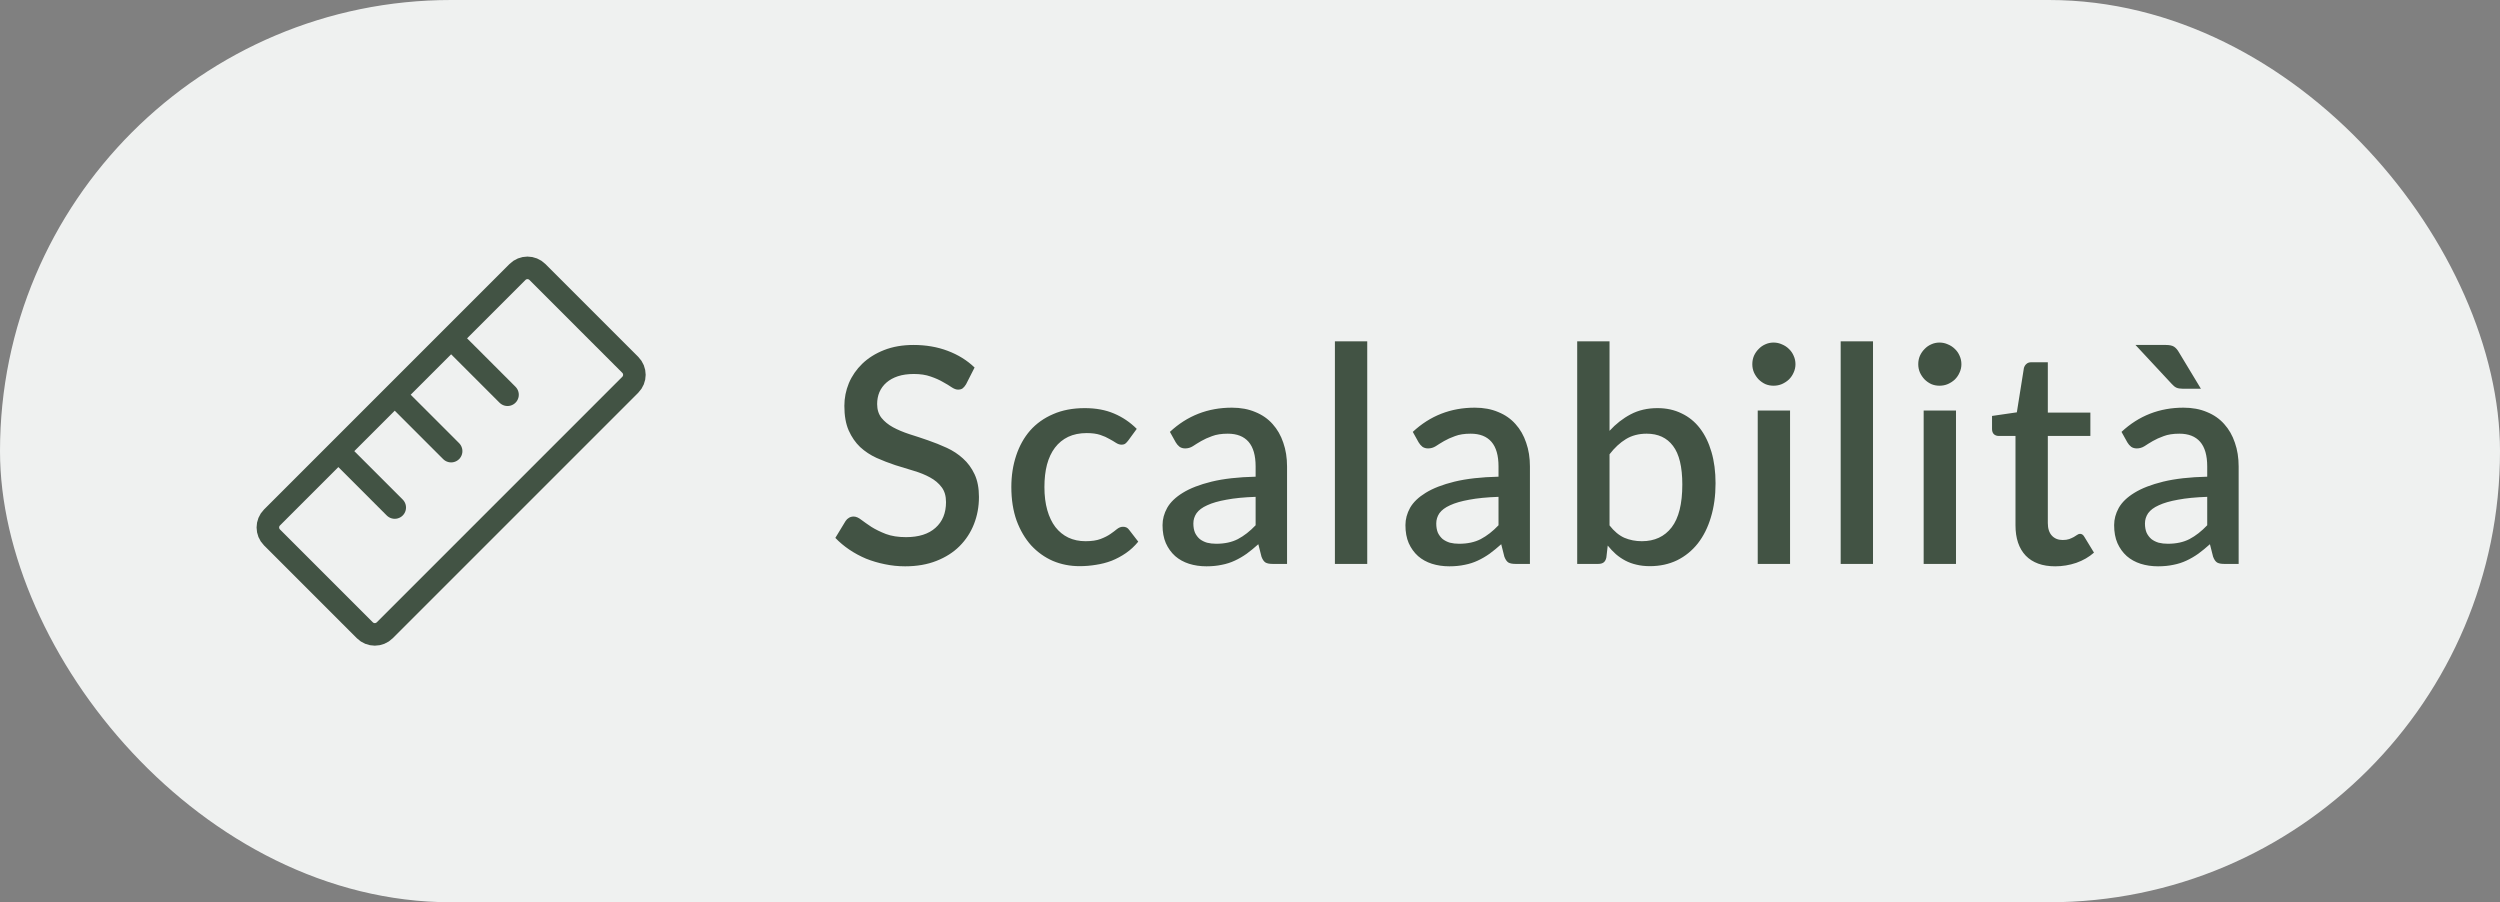
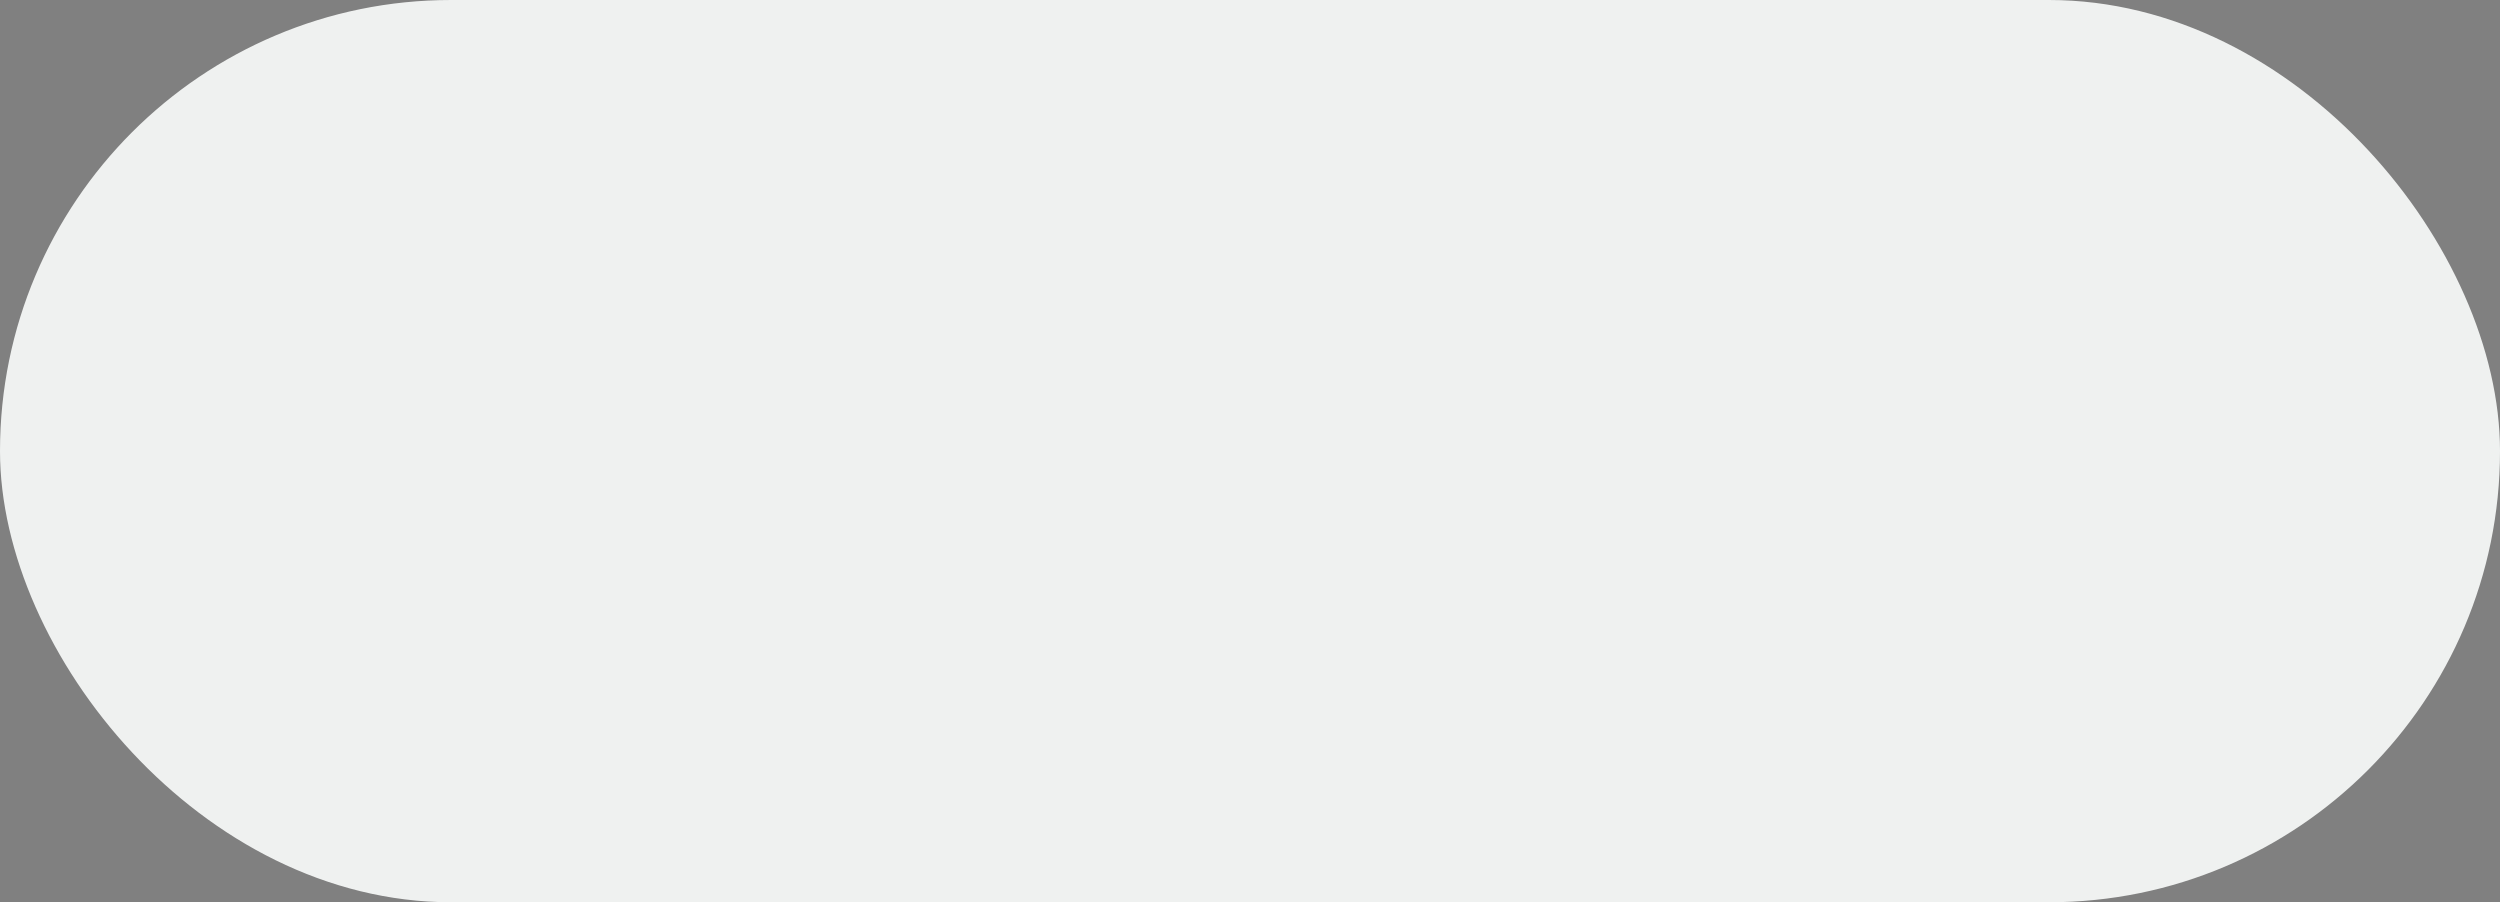
<svg xmlns="http://www.w3.org/2000/svg" width="133" height="48" viewBox="0 0 133 48" fill="none">
  <rect x="0" y="0" width="133" height="48" fill="#808080" stroke="none" />
  <rect width="133" height="48" rx="24" fill="#EFF1F0" />
-   <path d="M24 18L27 21M21 21L24 24M18 24L21 27M14.47 27.53L27.53 14.47C27.823 14.177 28.298 14.177 28.591 14.47L33.53 19.409C33.823 19.702 33.823 20.177 33.53 20.47L20.47 33.53C20.177 33.823 19.702 33.823 19.409 33.53L14.47 28.591C14.177 28.298 14.177 27.823 14.47 27.53Z" stroke="#425344" stroke-width="1.2" stroke-linecap="round" stroke-linejoin="round" />
-   <path d="M51.392 20.448C51.333 20.544 51.272 20.616 51.208 20.664C51.144 20.707 51.064 20.728 50.968 20.728C50.867 20.728 50.752 20.685 50.624 20.6C50.501 20.515 50.347 20.421 50.16 20.32C49.979 20.213 49.763 20.117 49.512 20.032C49.261 19.941 48.963 19.896 48.616 19.896C48.296 19.896 48.013 19.936 47.768 20.016C47.528 20.096 47.325 20.208 47.16 20.352C46.995 20.496 46.869 20.667 46.784 20.864C46.704 21.056 46.664 21.267 46.664 21.496C46.664 21.789 46.741 22.035 46.896 22.232C47.051 22.424 47.253 22.589 47.504 22.728C47.76 22.867 48.051 22.989 48.376 23.096C48.701 23.197 49.032 23.307 49.368 23.424C49.709 23.541 50.043 23.675 50.368 23.824C50.693 23.973 50.981 24.163 51.232 24.392C51.488 24.621 51.693 24.901 51.848 25.232C52.003 25.563 52.08 25.965 52.08 26.44C52.08 26.952 51.992 27.432 51.816 27.88C51.64 28.328 51.384 28.72 51.048 29.056C50.717 29.387 50.307 29.648 49.816 29.84C49.331 30.032 48.776 30.128 48.152 30.128C47.784 30.128 47.424 30.091 47.072 30.016C46.725 29.947 46.392 29.848 46.072 29.72C45.757 29.587 45.461 29.427 45.184 29.24C44.907 29.053 44.659 28.845 44.44 28.616L44.984 27.72C45.032 27.645 45.093 27.587 45.168 27.544C45.243 27.501 45.325 27.48 45.416 27.48C45.539 27.48 45.675 27.539 45.824 27.656C45.973 27.768 46.152 27.893 46.36 28.032C46.573 28.165 46.829 28.291 47.128 28.408C47.427 28.52 47.784 28.576 48.2 28.576C48.877 28.576 49.4 28.411 49.768 28.08C50.141 27.749 50.328 27.293 50.328 26.712C50.328 26.387 50.251 26.123 50.096 25.92C49.941 25.712 49.736 25.539 49.48 25.4C49.229 25.261 48.941 25.144 48.616 25.048C48.291 24.952 47.96 24.851 47.624 24.744C47.288 24.632 46.957 24.504 46.632 24.36C46.307 24.211 46.016 24.019 45.76 23.784C45.509 23.544 45.307 23.251 45.152 22.904C44.997 22.552 44.92 22.115 44.92 21.592C44.92 21.176 45 20.773 45.16 20.384C45.325 19.995 45.563 19.651 45.872 19.352C46.187 19.048 46.573 18.805 47.032 18.624C47.491 18.443 48.013 18.352 48.6 18.352C49.261 18.352 49.867 18.456 50.416 18.664C50.971 18.872 51.448 19.168 51.848 19.552L51.392 20.448ZM60.019 23.44C59.966 23.509 59.915 23.563 59.867 23.6C59.819 23.637 59.75 23.656 59.659 23.656C59.569 23.656 59.472 23.624 59.371 23.56C59.275 23.496 59.158 23.427 59.019 23.352C58.886 23.272 58.723 23.2 58.531 23.136C58.339 23.072 58.099 23.04 57.811 23.04C57.438 23.04 57.11 23.107 56.827 23.24C56.55 23.373 56.315 23.565 56.123 23.816C55.937 24.061 55.795 24.363 55.699 24.72C55.608 25.072 55.563 25.469 55.563 25.912C55.563 26.371 55.614 26.779 55.715 27.136C55.816 27.493 55.961 27.795 56.147 28.04C56.339 28.285 56.569 28.472 56.835 28.6C57.107 28.728 57.411 28.792 57.747 28.792C58.078 28.792 58.347 28.752 58.555 28.672C58.763 28.592 58.937 28.504 59.075 28.408C59.214 28.312 59.331 28.224 59.427 28.144C59.529 28.064 59.635 28.024 59.747 28.024C59.886 28.024 59.992 28.077 60.067 28.184L60.555 28.816C60.358 29.056 60.139 29.259 59.899 29.424C59.659 29.589 59.406 29.725 59.139 29.832C58.873 29.933 58.595 30.005 58.307 30.048C58.019 30.096 57.728 30.12 57.435 30.12C56.928 30.12 56.454 30.027 56.011 29.84C55.574 29.648 55.19 29.373 54.859 29.016C54.534 28.653 54.275 28.213 54.083 27.696C53.897 27.173 53.803 26.579 53.803 25.912C53.803 25.309 53.889 24.752 54.059 24.24C54.23 23.723 54.478 23.277 54.803 22.904C55.134 22.531 55.542 22.24 56.027 22.032C56.513 21.819 57.072 21.712 57.707 21.712C58.299 21.712 58.819 21.808 59.267 22C59.721 22.192 60.123 22.464 60.475 22.816L60.019 23.44ZM66.799 26.432C66.185 26.453 65.668 26.504 65.247 26.584C64.825 26.659 64.484 26.757 64.223 26.88C63.961 26.997 63.772 27.139 63.655 27.304C63.543 27.469 63.487 27.651 63.487 27.848C63.487 28.04 63.516 28.205 63.575 28.344C63.639 28.477 63.724 28.589 63.831 28.68C63.943 28.765 64.071 28.829 64.215 28.872C64.364 28.909 64.527 28.928 64.703 28.928C65.151 28.928 65.535 28.845 65.855 28.68C66.18 28.509 66.495 28.264 66.799 27.944V26.432ZM62.239 22.976C63.161 22.117 64.26 21.688 65.535 21.688C66.004 21.688 66.42 21.765 66.783 21.92C67.151 22.069 67.457 22.283 67.703 22.56C67.953 22.837 68.143 23.168 68.271 23.552C68.404 23.931 68.471 24.352 68.471 24.816V30H67.703C67.537 30 67.412 29.976 67.327 29.928C67.241 29.875 67.169 29.771 67.111 29.616L66.943 28.952C66.735 29.139 66.529 29.307 66.327 29.456C66.124 29.6 65.913 29.723 65.695 29.824C65.481 29.925 65.249 30 64.999 30.048C64.753 30.101 64.481 30.128 64.183 30.128C63.852 30.128 63.543 30.083 63.255 29.992C62.972 29.901 62.727 29.765 62.519 29.584C62.311 29.397 62.145 29.168 62.023 28.896C61.905 28.624 61.847 28.304 61.847 27.936C61.847 27.621 61.929 27.315 62.095 27.016C62.265 26.717 62.543 26.451 62.927 26.216C63.316 25.976 63.825 25.779 64.455 25.624C65.089 25.469 65.871 25.381 66.799 25.36V24.816C66.799 24.229 66.673 23.792 66.423 23.504C66.172 23.216 65.804 23.072 65.319 23.072C64.988 23.072 64.711 23.115 64.487 23.2C64.263 23.28 64.068 23.368 63.903 23.464C63.737 23.56 63.591 23.651 63.463 23.736C63.335 23.816 63.199 23.856 63.055 23.856C62.937 23.856 62.836 23.827 62.751 23.768C62.671 23.704 62.604 23.627 62.551 23.536L62.239 22.976ZM72.737 18.16V30H71.017V18.16H72.737ZM79.721 26.432C79.107 26.453 78.59 26.504 78.168 26.584C77.747 26.659 77.406 26.757 77.144 26.88C76.883 26.997 76.694 27.139 76.576 27.304C76.465 27.469 76.409 27.651 76.409 27.848C76.409 28.04 76.438 28.205 76.496 28.344C76.561 28.477 76.646 28.589 76.752 28.68C76.865 28.765 76.993 28.829 77.136 28.872C77.286 28.909 77.448 28.928 77.624 28.928C78.073 28.928 78.457 28.845 78.776 28.68C79.102 28.509 79.416 28.264 79.721 27.944V26.432ZM75.16 22.976C76.083 22.117 77.182 21.688 78.457 21.688C78.926 21.688 79.342 21.765 79.704 21.92C80.073 22.069 80.379 22.283 80.624 22.56C80.875 22.837 81.064 23.168 81.192 23.552C81.326 23.931 81.392 24.352 81.392 24.816V30H80.624C80.459 30 80.334 29.976 80.249 29.928C80.163 29.875 80.091 29.771 80.032 29.616L79.865 28.952C79.656 29.139 79.451 29.307 79.249 29.456C79.046 29.6 78.835 29.723 78.617 29.824C78.403 29.925 78.171 30 77.921 30.048C77.675 30.101 77.403 30.128 77.105 30.128C76.774 30.128 76.465 30.083 76.177 29.992C75.894 29.901 75.648 29.765 75.441 29.584C75.233 29.397 75.067 29.168 74.945 28.896C74.827 28.624 74.769 28.304 74.769 27.936C74.769 27.621 74.851 27.315 75.016 27.016C75.187 26.717 75.465 26.451 75.849 26.216C76.238 25.976 76.747 25.779 77.376 25.624C78.011 25.469 78.793 25.381 79.721 25.36V24.816C79.721 24.229 79.595 23.792 79.344 23.504C79.094 23.216 78.726 23.072 78.24 23.072C77.91 23.072 77.632 23.115 77.409 23.2C77.184 23.28 76.99 23.368 76.825 23.464C76.659 23.56 76.513 23.651 76.385 23.736C76.257 23.816 76.121 23.856 75.977 23.856C75.859 23.856 75.758 23.827 75.672 23.768C75.593 23.704 75.526 23.627 75.472 23.536L75.16 22.976ZM85.627 27.952C85.867 28.261 86.129 28.48 86.411 28.608C86.699 28.731 87.011 28.792 87.347 28.792C88.025 28.792 88.553 28.547 88.931 28.056C89.31 27.565 89.499 26.805 89.499 25.776C89.499 24.837 89.334 24.152 89.003 23.72C88.678 23.288 88.211 23.072 87.603 23.072C87.182 23.072 86.814 23.168 86.499 23.36C86.19 23.547 85.899 23.816 85.627 24.168V27.952ZM85.627 22.92C85.963 22.552 86.339 22.259 86.755 22.04C87.171 21.821 87.646 21.712 88.179 21.712C88.654 21.712 89.081 21.805 89.459 21.992C89.843 22.173 90.169 22.437 90.435 22.784C90.702 23.131 90.907 23.552 91.051 24.048C91.195 24.539 91.267 25.093 91.267 25.712C91.267 26.373 91.185 26.976 91.019 27.52C90.859 28.059 90.627 28.523 90.323 28.912C90.019 29.296 89.651 29.595 89.219 29.808C88.787 30.016 88.305 30.12 87.771 30.12C87.51 30.12 87.273 30.093 87.059 30.04C86.846 29.992 86.649 29.92 86.467 29.824C86.286 29.728 86.118 29.613 85.963 29.48C85.814 29.347 85.67 29.195 85.531 29.024L85.459 29.656C85.433 29.779 85.385 29.867 85.315 29.92C85.246 29.973 85.15 30 85.027 30H83.907V18.16H85.627V22.92ZM95.231 21.84V30H93.511V21.84H95.231ZM95.519 19.376C95.519 19.531 95.487 19.677 95.423 19.816C95.364 19.955 95.281 20.077 95.175 20.184C95.068 20.285 94.943 20.368 94.799 20.432C94.66 20.491 94.511 20.52 94.351 20.52C94.196 20.52 94.049 20.491 93.911 20.432C93.777 20.368 93.66 20.285 93.559 20.184C93.457 20.077 93.375 19.955 93.311 19.816C93.252 19.677 93.223 19.531 93.223 19.376C93.223 19.216 93.252 19.067 93.311 18.928C93.375 18.789 93.457 18.669 93.559 18.568C93.66 18.461 93.777 18.379 93.911 18.32C94.049 18.256 94.196 18.224 94.351 18.224C94.511 18.224 94.66 18.256 94.799 18.32C94.943 18.379 95.068 18.461 95.175 18.568C95.281 18.669 95.364 18.789 95.423 18.928C95.487 19.067 95.519 19.216 95.519 19.376ZM99.644 18.16V30H97.924V18.16H99.644ZM104.059 21.84V30H102.339V21.84H104.059ZM104.347 19.376C104.347 19.531 104.315 19.677 104.251 19.816C104.192 19.955 104.109 20.077 104.003 20.184C103.896 20.285 103.771 20.368 103.627 20.432C103.488 20.491 103.339 20.52 103.179 20.52C103.024 20.52 102.877 20.491 102.739 20.432C102.605 20.368 102.488 20.285 102.387 20.184C102.285 20.077 102.203 19.955 102.139 19.816C102.08 19.677 102.051 19.531 102.051 19.376C102.051 19.216 102.08 19.067 102.139 18.928C102.203 18.789 102.285 18.669 102.387 18.568C102.488 18.461 102.605 18.379 102.739 18.32C102.877 18.256 103.024 18.224 103.179 18.224C103.339 18.224 103.488 18.256 103.627 18.32C103.771 18.379 103.896 18.461 104.003 18.568C104.109 18.669 104.192 18.789 104.251 18.928C104.315 19.067 104.347 19.216 104.347 19.376ZM109.336 30.128C108.659 30.128 108.136 29.939 107.768 29.56C107.405 29.176 107.224 28.637 107.224 27.944V23.192H106.328C106.232 23.192 106.149 23.163 106.08 23.104C106.011 23.04 105.976 22.947 105.976 22.824V22.128L107.296 21.936L107.672 19.576C107.699 19.485 107.744 19.413 107.808 19.36C107.872 19.301 107.957 19.272 108.064 19.272H108.944V21.952H111.208V23.192H108.944V27.824C108.944 28.117 109.016 28.341 109.16 28.496C109.304 28.651 109.496 28.728 109.736 28.728C109.869 28.728 109.984 28.712 110.08 28.68C110.176 28.643 110.259 28.605 110.328 28.568C110.397 28.525 110.456 28.488 110.504 28.456C110.557 28.419 110.608 28.4 110.656 28.4C110.752 28.4 110.829 28.453 110.888 28.56L111.4 29.4C111.133 29.635 110.819 29.816 110.456 29.944C110.093 30.067 109.72 30.128 109.336 30.128ZM117.424 26.432C116.81 26.453 116.293 26.504 115.872 26.584C115.45 26.659 115.109 26.757 114.848 26.88C114.586 26.997 114.397 27.139 114.28 27.304C114.168 27.469 114.112 27.651 114.112 27.848C114.112 28.04 114.141 28.205 114.2 28.344C114.264 28.477 114.349 28.589 114.456 28.68C114.568 28.765 114.696 28.829 114.84 28.872C114.989 28.909 115.152 28.928 115.328 28.928C115.776 28.928 116.16 28.845 116.48 28.68C116.805 28.509 117.12 28.264 117.424 27.944V26.432ZM112.864 22.976C113.786 22.117 114.885 21.688 116.16 21.688C116.629 21.688 117.045 21.765 117.408 21.92C117.776 22.069 118.082 22.283 118.328 22.56C118.578 22.837 118.768 23.168 118.896 23.552C119.029 23.931 119.096 24.352 119.096 24.816V30H118.328C118.162 30 118.037 29.976 117.952 29.928C117.866 29.875 117.794 29.771 117.736 29.616L117.568 28.952C117.36 29.139 117.154 29.307 116.952 29.456C116.749 29.6 116.538 29.723 116.32 29.824C116.106 29.925 115.874 30 115.624 30.048C115.378 30.101 115.106 30.128 114.808 30.128C114.477 30.128 114.168 30.083 113.88 29.992C113.597 29.901 113.352 29.765 113.144 29.584C112.936 29.397 112.77 29.168 112.648 28.896C112.53 28.624 112.472 28.304 112.472 27.936C112.472 27.621 112.554 27.315 112.72 27.016C112.89 26.717 113.168 26.451 113.552 26.216C113.941 25.976 114.45 25.779 115.08 25.624C115.714 25.469 116.496 25.381 117.424 25.36V24.816C117.424 24.229 117.298 23.792 117.048 23.504C116.797 23.216 116.429 23.072 115.944 23.072C115.613 23.072 115.336 23.115 115.112 23.2C114.888 23.28 114.693 23.368 114.528 23.464C114.362 23.56 114.216 23.651 114.088 23.736C113.96 23.816 113.824 23.856 113.68 23.856C113.562 23.856 113.461 23.827 113.376 23.768C113.296 23.704 113.229 23.627 113.176 23.536L112.864 22.976ZM115.224 18.352C115.421 18.352 115.568 18.384 115.664 18.448C115.76 18.512 115.845 18.611 115.92 18.744L117.088 20.68H116.112C115.978 20.68 115.869 20.661 115.784 20.624C115.704 20.587 115.621 20.52 115.536 20.424L113.608 18.352H115.224Z" fill="#425344" />
</svg>